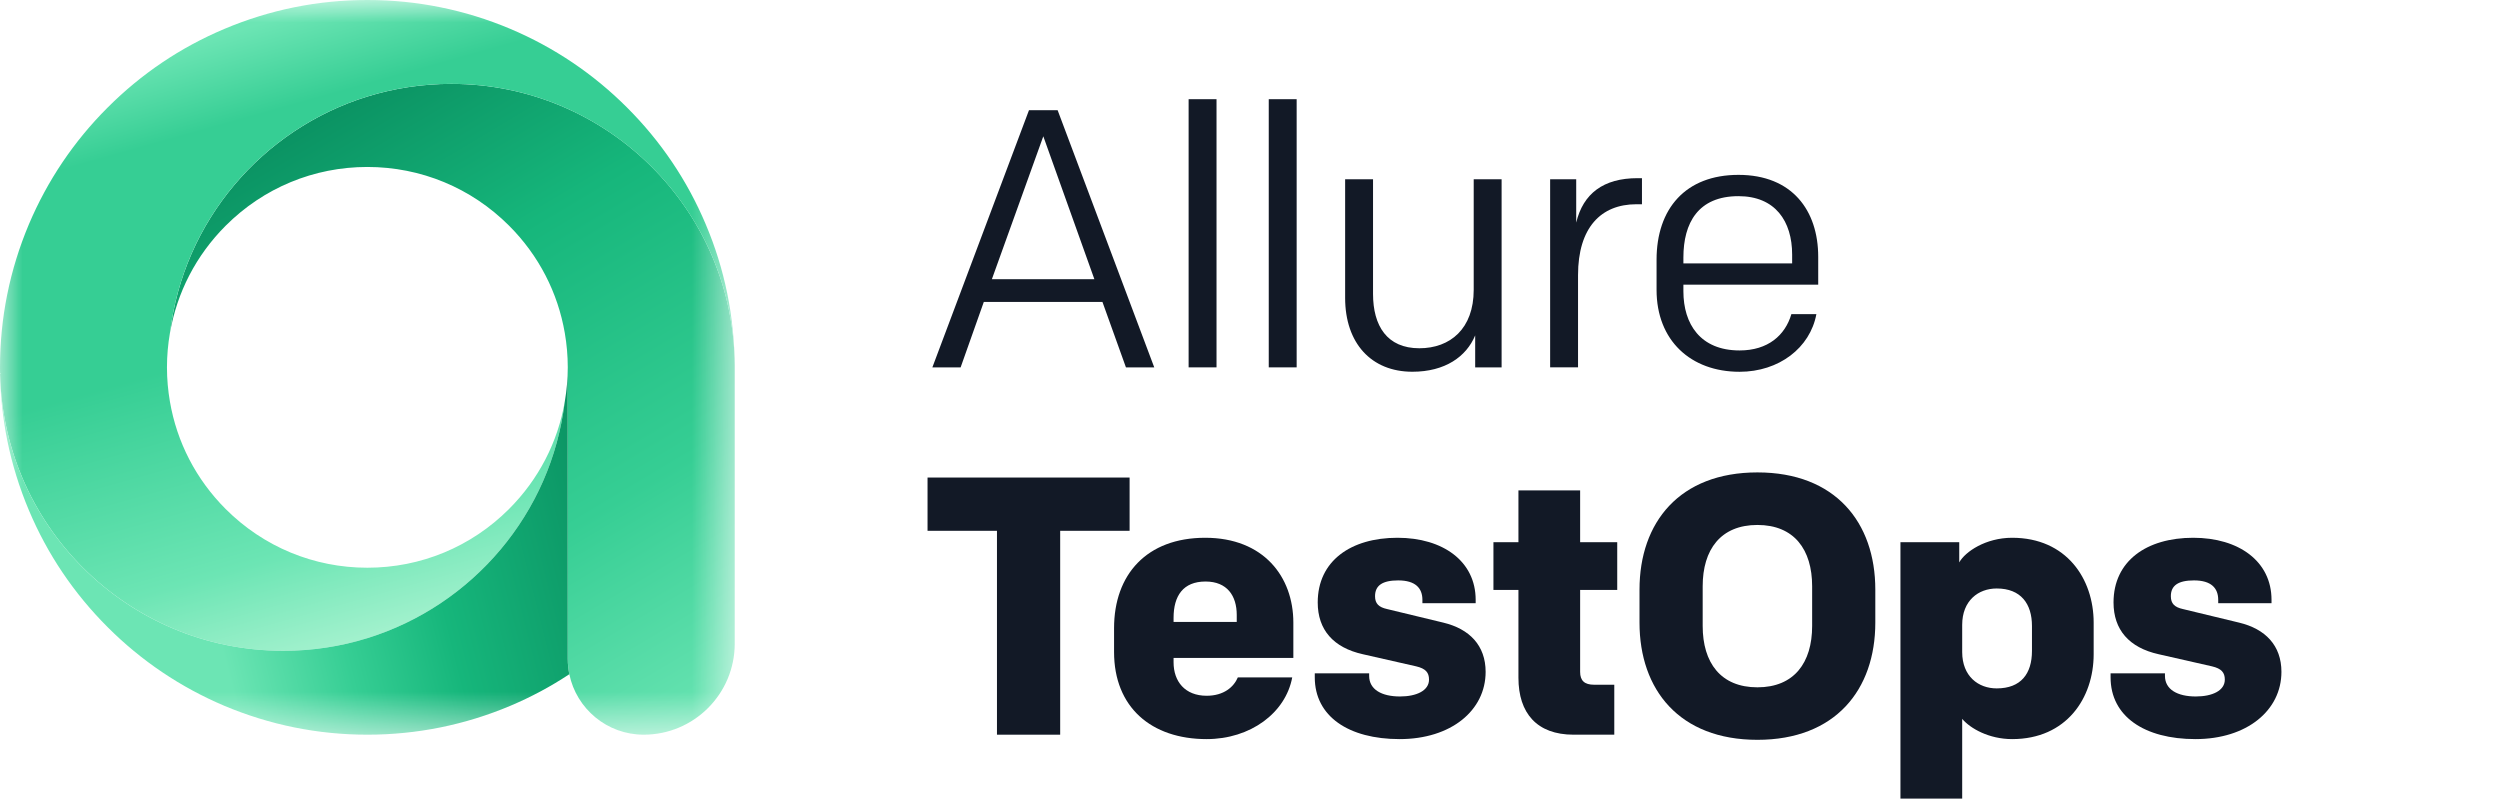
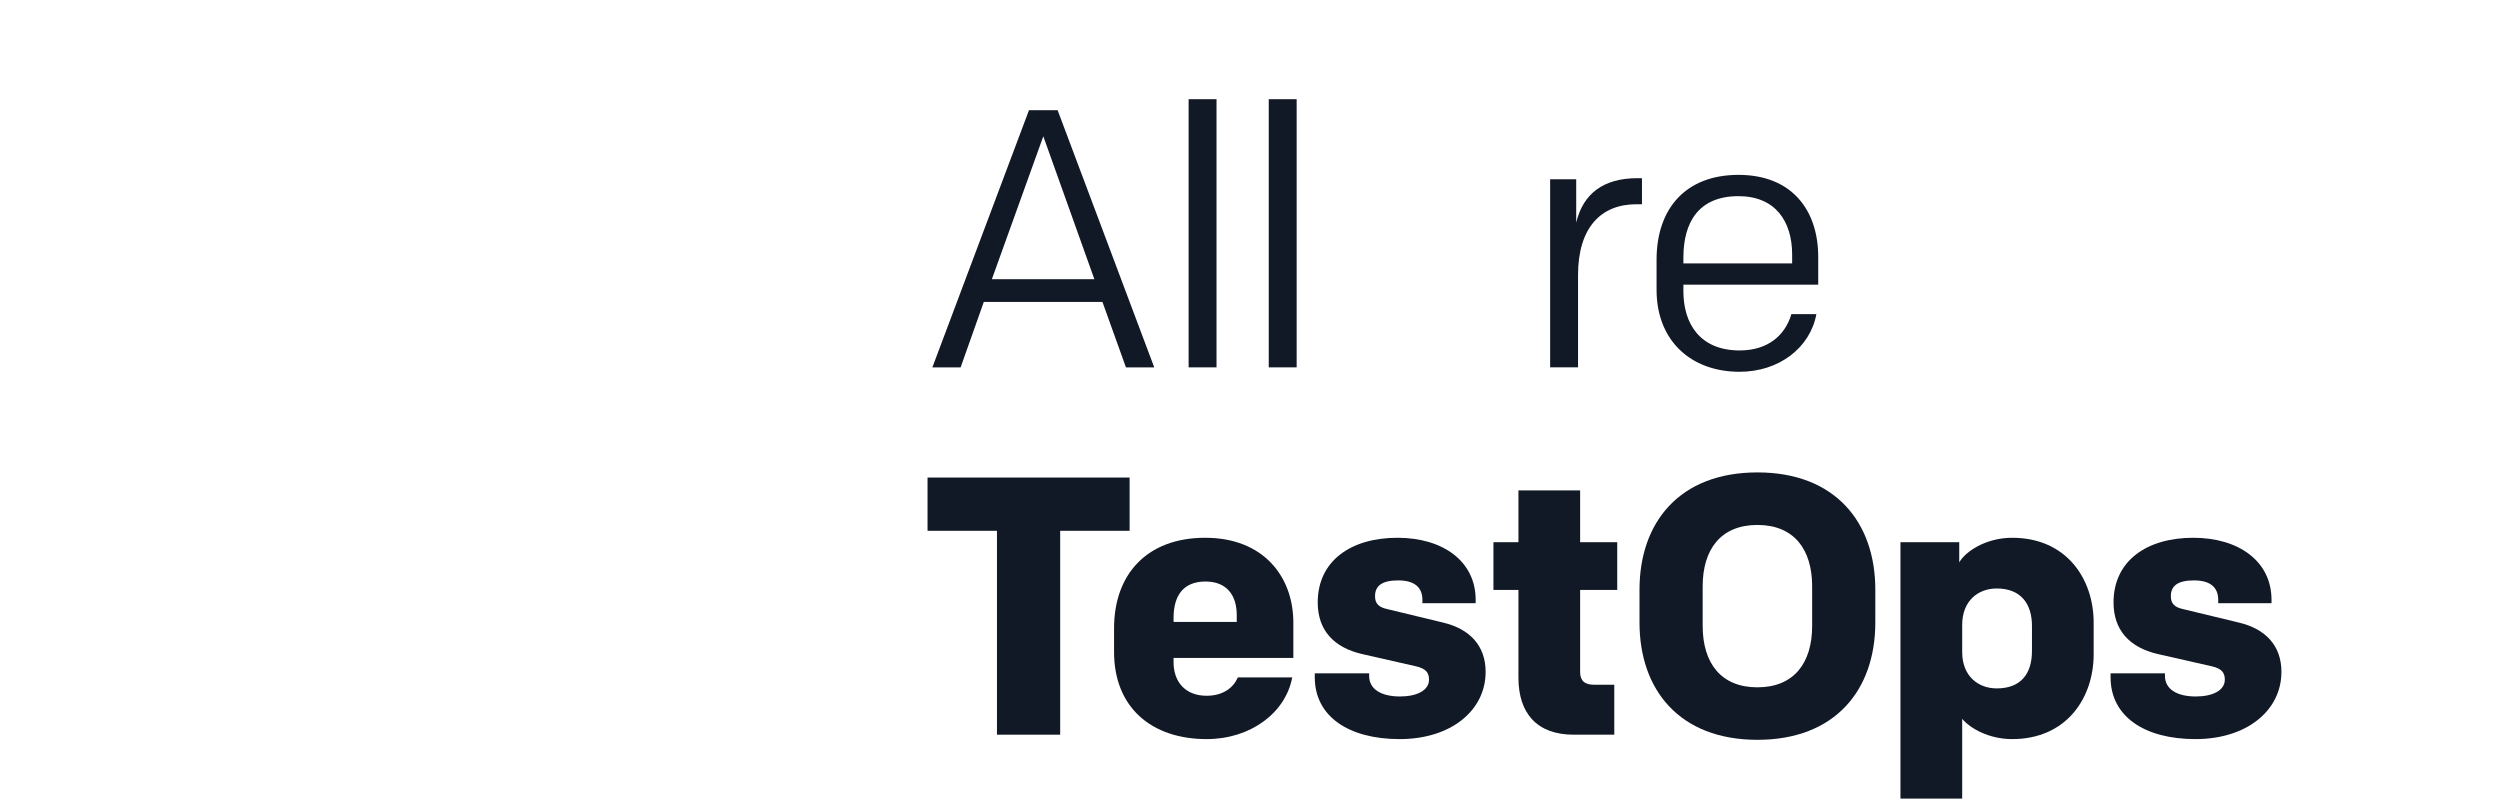
<svg xmlns="http://www.w3.org/2000/svg" width="56" height="18" viewBox="0 0 56 18" fill="none">
  <mask id="mask0_1321_173" style="mask-type:luminance" maskUnits="userSpaceOnUse" x="0" y="0" width="17" height="17">
-     <path d="M16.457 0H0V16.457H16.457V0Z" fill="white" />
-   </mask>
+     </mask>
  <g mask="url(#mask0_1321_173)">
    <path d="M16.458 8.228V14.417C16.458 15.543 15.545 16.457 14.418 16.457C13.597 16.457 12.912 15.875 12.753 15.103C12.731 14.991 12.718 14.875 12.718 14.757V8.228C12.718 7.969 12.695 7.712 12.652 7.462C12.497 6.555 12.067 5.719 11.403 5.055C10.556 4.208 9.428 3.74 8.229 3.74C7.031 3.74 5.903 4.208 5.056 5.055C4.392 5.719 3.962 6.555 3.807 7.462C4.108 4.95 5.877 2.891 8.229 2.162C8.824 1.979 9.454 1.879 10.109 1.879C13.602 1.879 16.438 4.701 16.458 8.191C16.458 8.197 16.458 8.204 16.458 8.21C16.458 8.215 16.458 8.223 16.458 8.228Z" fill="url(#paint0_linear_1321_173)" />
    <path d="M16.457 8.191C16.437 4.702 13.601 1.879 10.108 1.879C9.454 1.879 8.823 1.979 8.229 2.162C5.876 2.891 4.107 4.95 3.806 7.462C3.763 7.712 3.74 7.969 3.74 8.229C3.74 8.489 3.763 8.745 3.806 8.995C3.961 9.902 4.391 10.738 5.055 11.402C5.902 12.249 7.03 12.717 8.229 12.717C9.427 12.717 10.555 12.249 11.402 11.402C12.066 10.738 12.496 9.902 12.651 8.995C12.35 11.507 10.581 13.566 8.229 14.295C7.634 14.479 7.004 14.578 6.349 14.578C2.843 14.578 0 11.735 0 8.229C0 7.118 0.219 6.041 0.647 5.025C1.062 4.045 1.655 3.164 2.409 2.411C3.164 1.655 4.043 1.062 5.023 0.649C6.041 0.219 7.118 0 8.229 0C9.339 0 10.417 0.219 11.432 0.647C12.412 1.062 13.293 1.655 14.046 2.409C14.802 3.164 15.395 4.043 15.808 5.023C16.235 6.029 16.451 7.093 16.457 8.191Z" fill="url(#paint1_linear_1321_173)" />
    <path d="M12.752 15.103C12.337 15.378 11.896 15.614 11.432 15.81C10.417 16.238 9.339 16.457 8.229 16.457C7.118 16.457 6.041 16.238 5.025 15.81C4.045 15.395 3.164 14.802 2.411 14.048C1.655 13.293 1.062 12.414 0.649 11.434C0.219 10.417 0 9.339 0 8.229C0 11.735 2.843 14.578 6.349 14.578C7.004 14.578 7.634 14.479 8.229 14.295C10.581 13.566 12.35 11.507 12.651 8.995C12.694 8.745 12.717 8.488 12.717 8.229V14.757C12.717 14.875 12.73 14.991 12.752 15.103Z" fill="url(#paint2_linear_1321_173)" />
  </g>
  <path d="M23.691 2.469H23.049L20.885 8.229H21.518L22.037 6.764H24.695L25.221 8.229H25.855L23.691 2.469ZM23.37 3.053L24.514 6.254H22.218L23.37 3.053Z" fill="#121926" />
  <path d="M26.625 8.229H27.25V2.222H26.625V8.229Z" fill="#121926" />
  <path d="M28.42 8.229H29.045V2.222H28.42V8.229Z" fill="#121926" />
-   <path d="M33.636 4.016H33.011V6.492C33.011 7.365 32.484 7.801 31.793 7.801C31.069 7.801 30.756 7.299 30.756 6.583V4.016H30.131V6.673C30.131 7.686 30.715 8.327 31.637 8.327C32.369 8.327 32.846 7.99 33.044 7.513V8.229H33.636V4.016Z" fill="#121926" />
  <path d="M34.723 8.228H35.348V6.163C35.348 5.102 35.858 4.575 36.656 4.575H36.78V3.991H36.681C35.916 3.991 35.463 4.336 35.307 4.986V4.015H34.723V8.228Z" fill="#121926" />
  <path d="M38.967 8.328C39.847 8.328 40.547 7.793 40.687 7.036H40.127C39.987 7.513 39.601 7.85 38.967 7.85C38.087 7.85 37.708 7.258 37.708 6.525V6.377H40.728V5.752C40.728 4.715 40.144 3.917 38.942 3.917C37.757 3.917 37.107 4.674 37.107 5.818V6.493C37.107 7.628 37.873 8.328 38.967 8.328ZM37.708 5.768C37.708 4.995 38.037 4.394 38.942 4.394C39.765 4.394 40.144 4.954 40.144 5.703V5.9H37.708V5.768Z" fill="#121926" />
  <path fill-rule="evenodd" clip-rule="evenodd" d="M39.366 16.572C41.11 16.572 42.007 15.453 42.007 13.947V13.207C42.007 11.701 41.11 10.582 39.366 10.582C37.621 10.582 36.725 11.701 36.725 13.207V13.947C36.725 15.453 37.621 16.572 39.366 16.572ZM39.366 11.759C40.189 11.759 40.592 12.31 40.592 13.133V14.022C40.592 14.844 40.189 15.396 39.366 15.396C38.543 15.396 38.14 14.844 38.14 14.022V13.133C38.14 12.31 38.543 11.759 39.366 11.759Z" fill="#121926" />
  <path fill-rule="evenodd" clip-rule="evenodd" d="M42.57 17.889V12.145H43.887V12.598C44.019 12.359 44.479 12.046 45.072 12.046C46.29 12.046 46.898 12.968 46.898 13.947V14.655C46.898 15.634 46.29 16.556 45.072 16.556C44.553 16.556 44.134 16.317 43.953 16.103V17.889H42.57ZM43.953 13.997V14.605C43.953 15.149 44.315 15.42 44.726 15.42C45.269 15.42 45.516 15.091 45.516 14.581V14.021C45.516 13.527 45.269 13.182 44.726 13.182C44.315 13.182 43.953 13.454 43.953 13.997Z" fill="#121926" />
  <path d="M51.104 15.05C51.104 15.914 50.33 16.556 49.178 16.556C48.034 16.556 47.277 16.046 47.277 15.173V15.083H48.495V15.14C48.495 15.445 48.775 15.601 49.186 15.601C49.557 15.601 49.836 15.47 49.836 15.223C49.836 15.066 49.762 14.976 49.548 14.926L48.355 14.655C47.689 14.507 47.343 14.104 47.343 13.495C47.343 12.565 48.084 12.046 49.129 12.046C50.149 12.046 50.882 12.573 50.882 13.437V13.511H49.688V13.437C49.688 13.174 49.532 13.001 49.145 13.001C48.791 13.001 48.627 13.116 48.627 13.355C48.627 13.519 48.709 13.602 48.898 13.643L50.157 13.947C50.742 14.087 51.104 14.457 51.104 15.05Z" fill="#121926" />
  <path d="M34.013 10.985H35.395V12.146H36.226V13.215H35.395V15.05C35.395 15.248 35.494 15.338 35.708 15.338H36.16V16.457H35.247C34.424 16.457 34.013 15.972 34.013 15.182V13.215H33.453V12.146H34.013V10.985Z" fill="#121926" />
  <path d="M31.352 16.556C32.504 16.556 33.278 15.914 33.278 15.05C33.278 14.457 32.915 14.087 32.331 13.947L31.072 13.643C30.883 13.602 30.801 13.519 30.801 13.355C30.801 13.116 30.965 13.001 31.319 13.001C31.706 13.001 31.862 13.174 31.862 13.437V13.511H33.055V13.437C33.055 12.573 32.323 12.046 31.303 12.046C30.258 12.046 29.517 12.565 29.517 13.495C29.517 14.104 29.863 14.507 30.529 14.655L31.722 14.926C31.936 14.976 32.01 15.066 32.01 15.223C32.01 15.47 31.73 15.601 31.36 15.601C30.949 15.601 30.669 15.445 30.669 15.14V15.083H29.451V15.173C29.451 16.046 30.208 16.556 31.352 16.556Z" fill="#121926" />
  <path fill-rule="evenodd" clip-rule="evenodd" d="M28.971 14.737H26.288V14.836C26.288 15.264 26.543 15.585 27.029 15.585C27.415 15.585 27.638 15.387 27.728 15.173H28.946C28.798 15.971 28.008 16.556 27.029 16.556C25.786 16.556 24.955 15.84 24.955 14.605V14.071C24.955 12.869 25.687 12.046 26.996 12.046C28.304 12.046 28.971 12.919 28.971 13.947V14.737ZM26.288 13.84V13.931H27.703V13.774C27.703 13.347 27.489 13.026 27.004 13.026C26.502 13.026 26.288 13.347 26.288 13.84Z" fill="#121926" />
  <path d="M25.303 10.697H20.777V11.89H22.332V16.457H23.748V11.89H25.303V10.697Z" fill="#121926" />
  <defs>
    <linearGradient id="paint0_linear_1321_173" x1="7.363" y1="2.522" x2="17.793" y2="19.978" gradientUnits="userSpaceOnUse">
      <stop stop-color="#0B9363" />
      <stop offset="0.218" stop-color="#16B67B" />
      <stop offset="0.53" stop-color="#36CE94" />
      <stop offset="0.802" stop-color="#6CE5B4" />
      <stop offset="1" stop-color="#6CE5B4" />
    </linearGradient>
    <linearGradient id="paint1_linear_1321_173" x1="5.914" y1="0.514" x2="9.718" y2="14.038" gradientUnits="userSpaceOnUse">
      <stop stop-color="#6CE5B4" />
      <stop offset="0.139" stop-color="#36CE94" />
      <stop offset="0.491" stop-color="#36CE94" />
      <stop offset="0.826" stop-color="#6CE5B4" />
      <stop offset="1" stop-color="#A6F2CF" />
    </linearGradient>
    <linearGradient id="paint2_linear_1321_173" x1="1.02" y1="13.346" x2="13.263" y2="10.246" gradientUnits="userSpaceOnUse">
      <stop stop-color="#6CE5B4" />
      <stop offset="0.28" stop-color="#6CE5B4" />
      <stop offset="0.491" stop-color="#36CE94" />
      <stop offset="0.68" stop-color="#16B67B" />
      <stop offset="1" stop-color="#0B9363" />
    </linearGradient>
  </defs>
</svg>